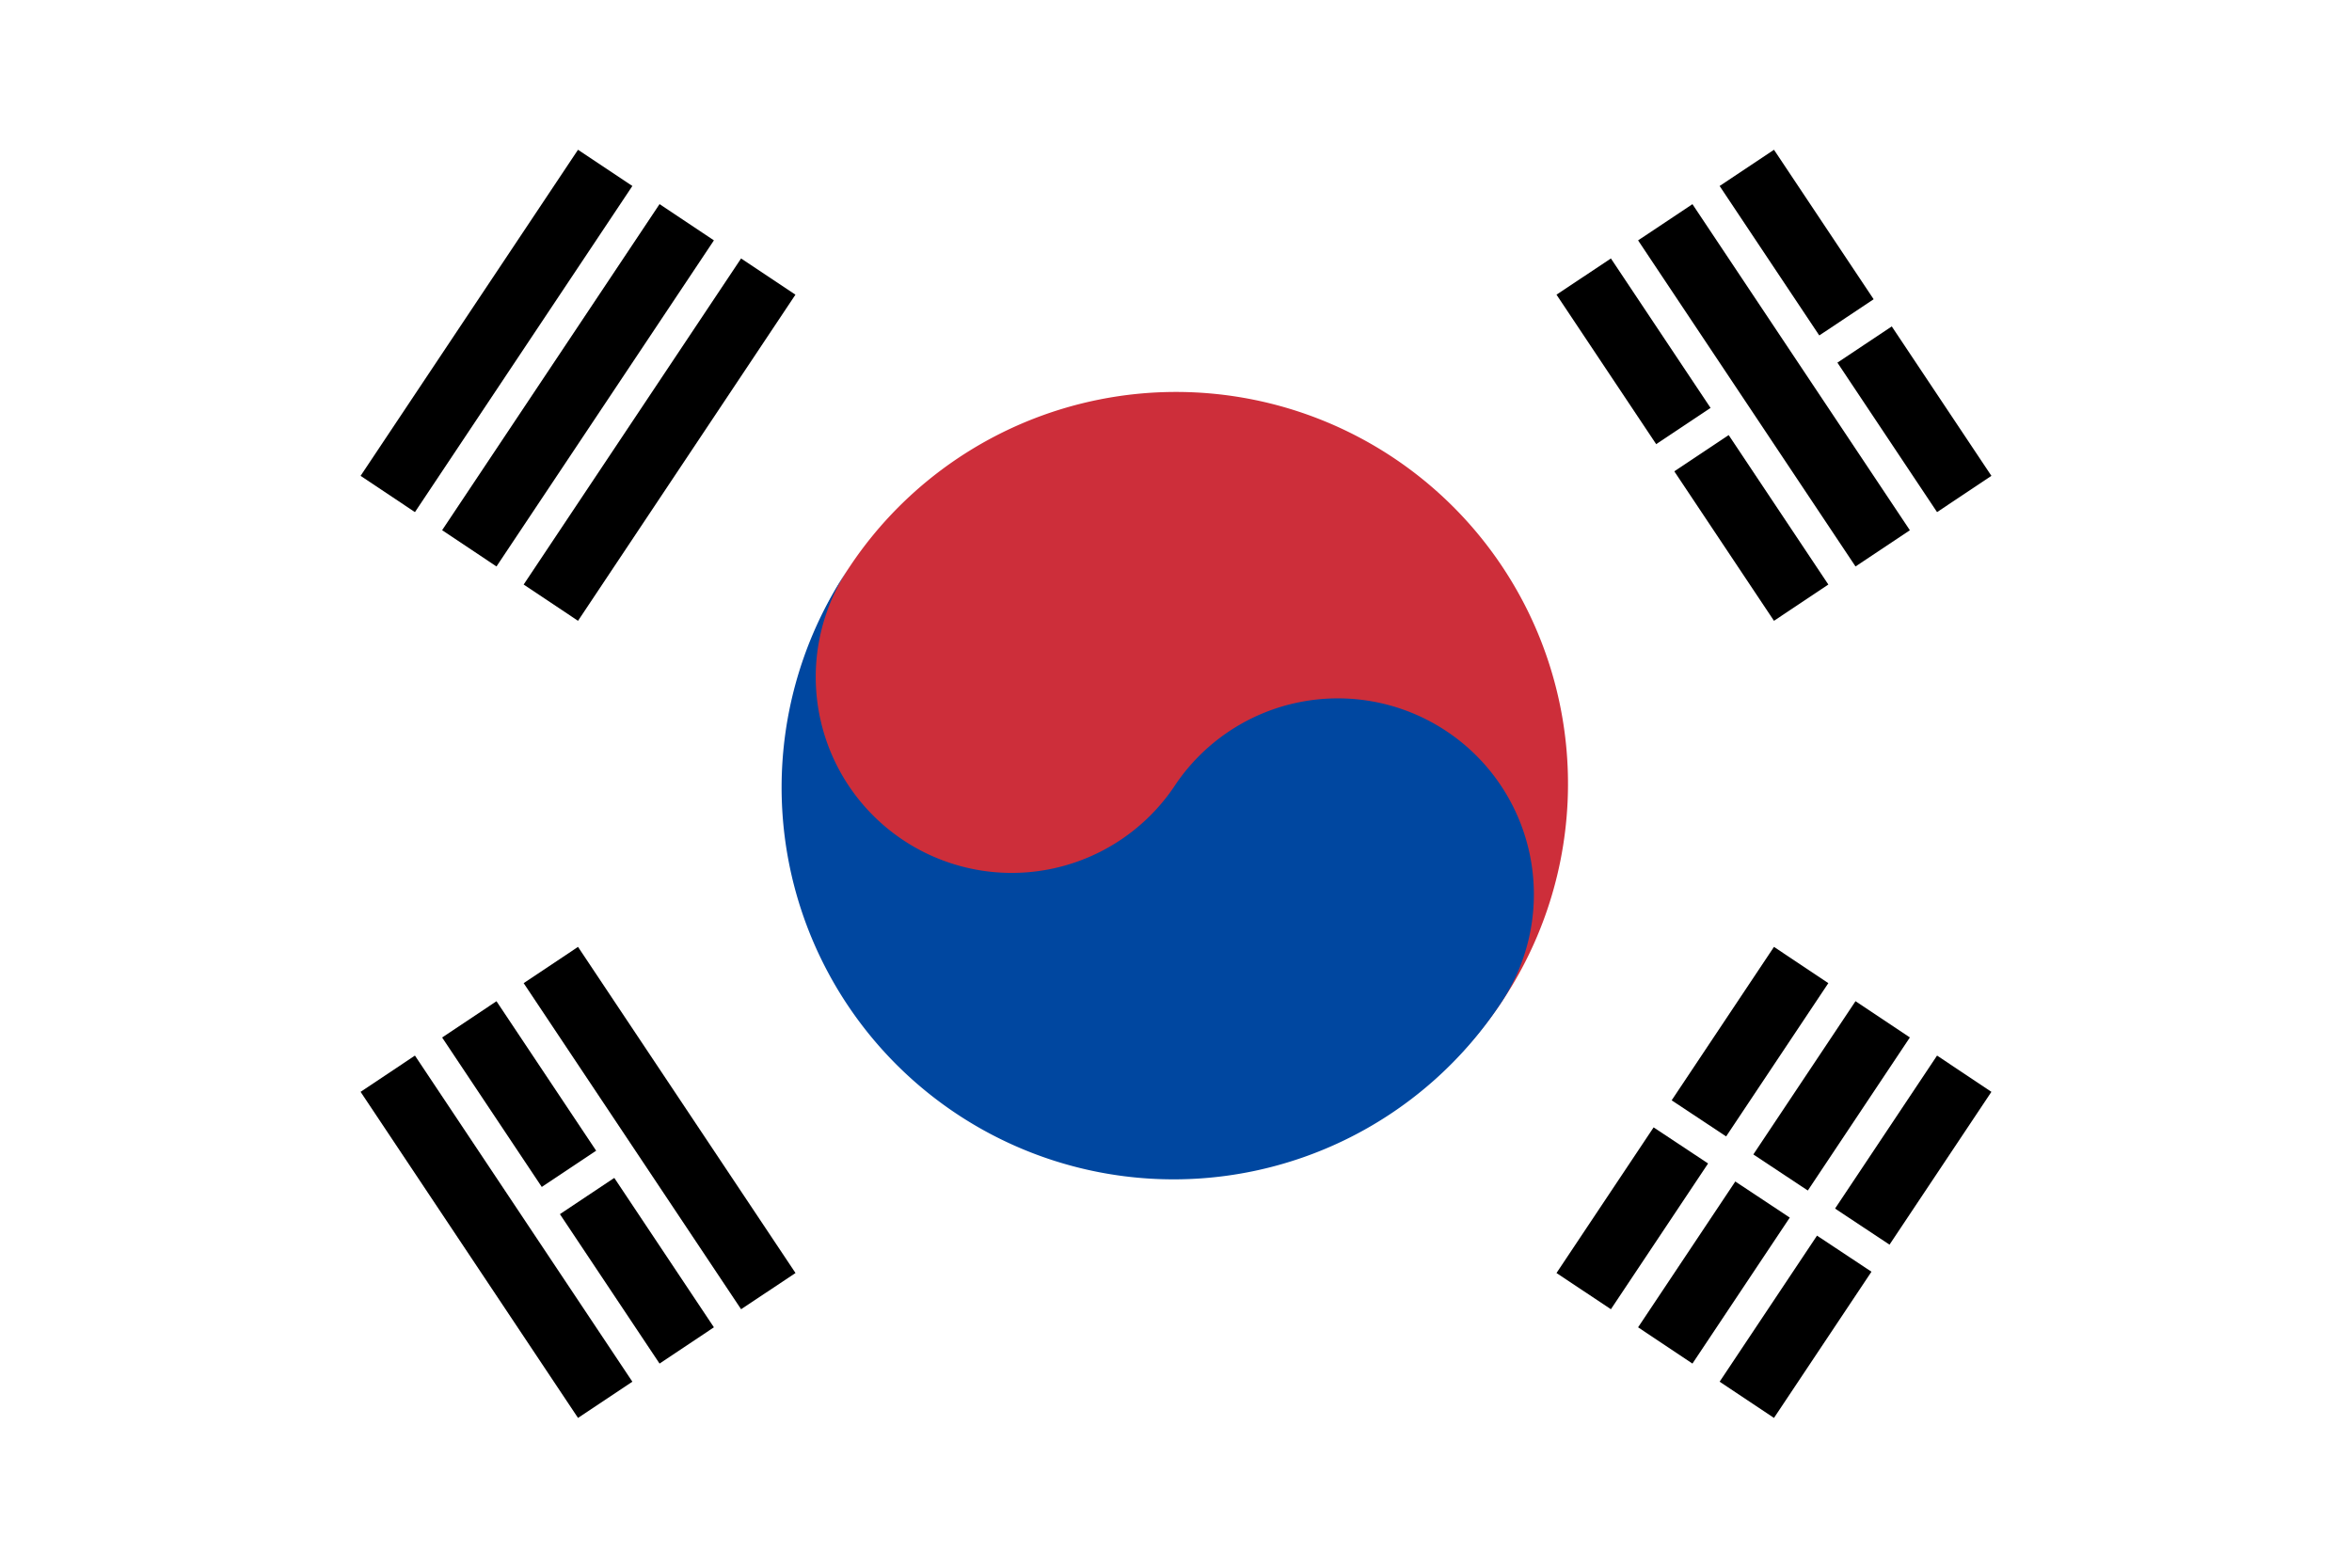
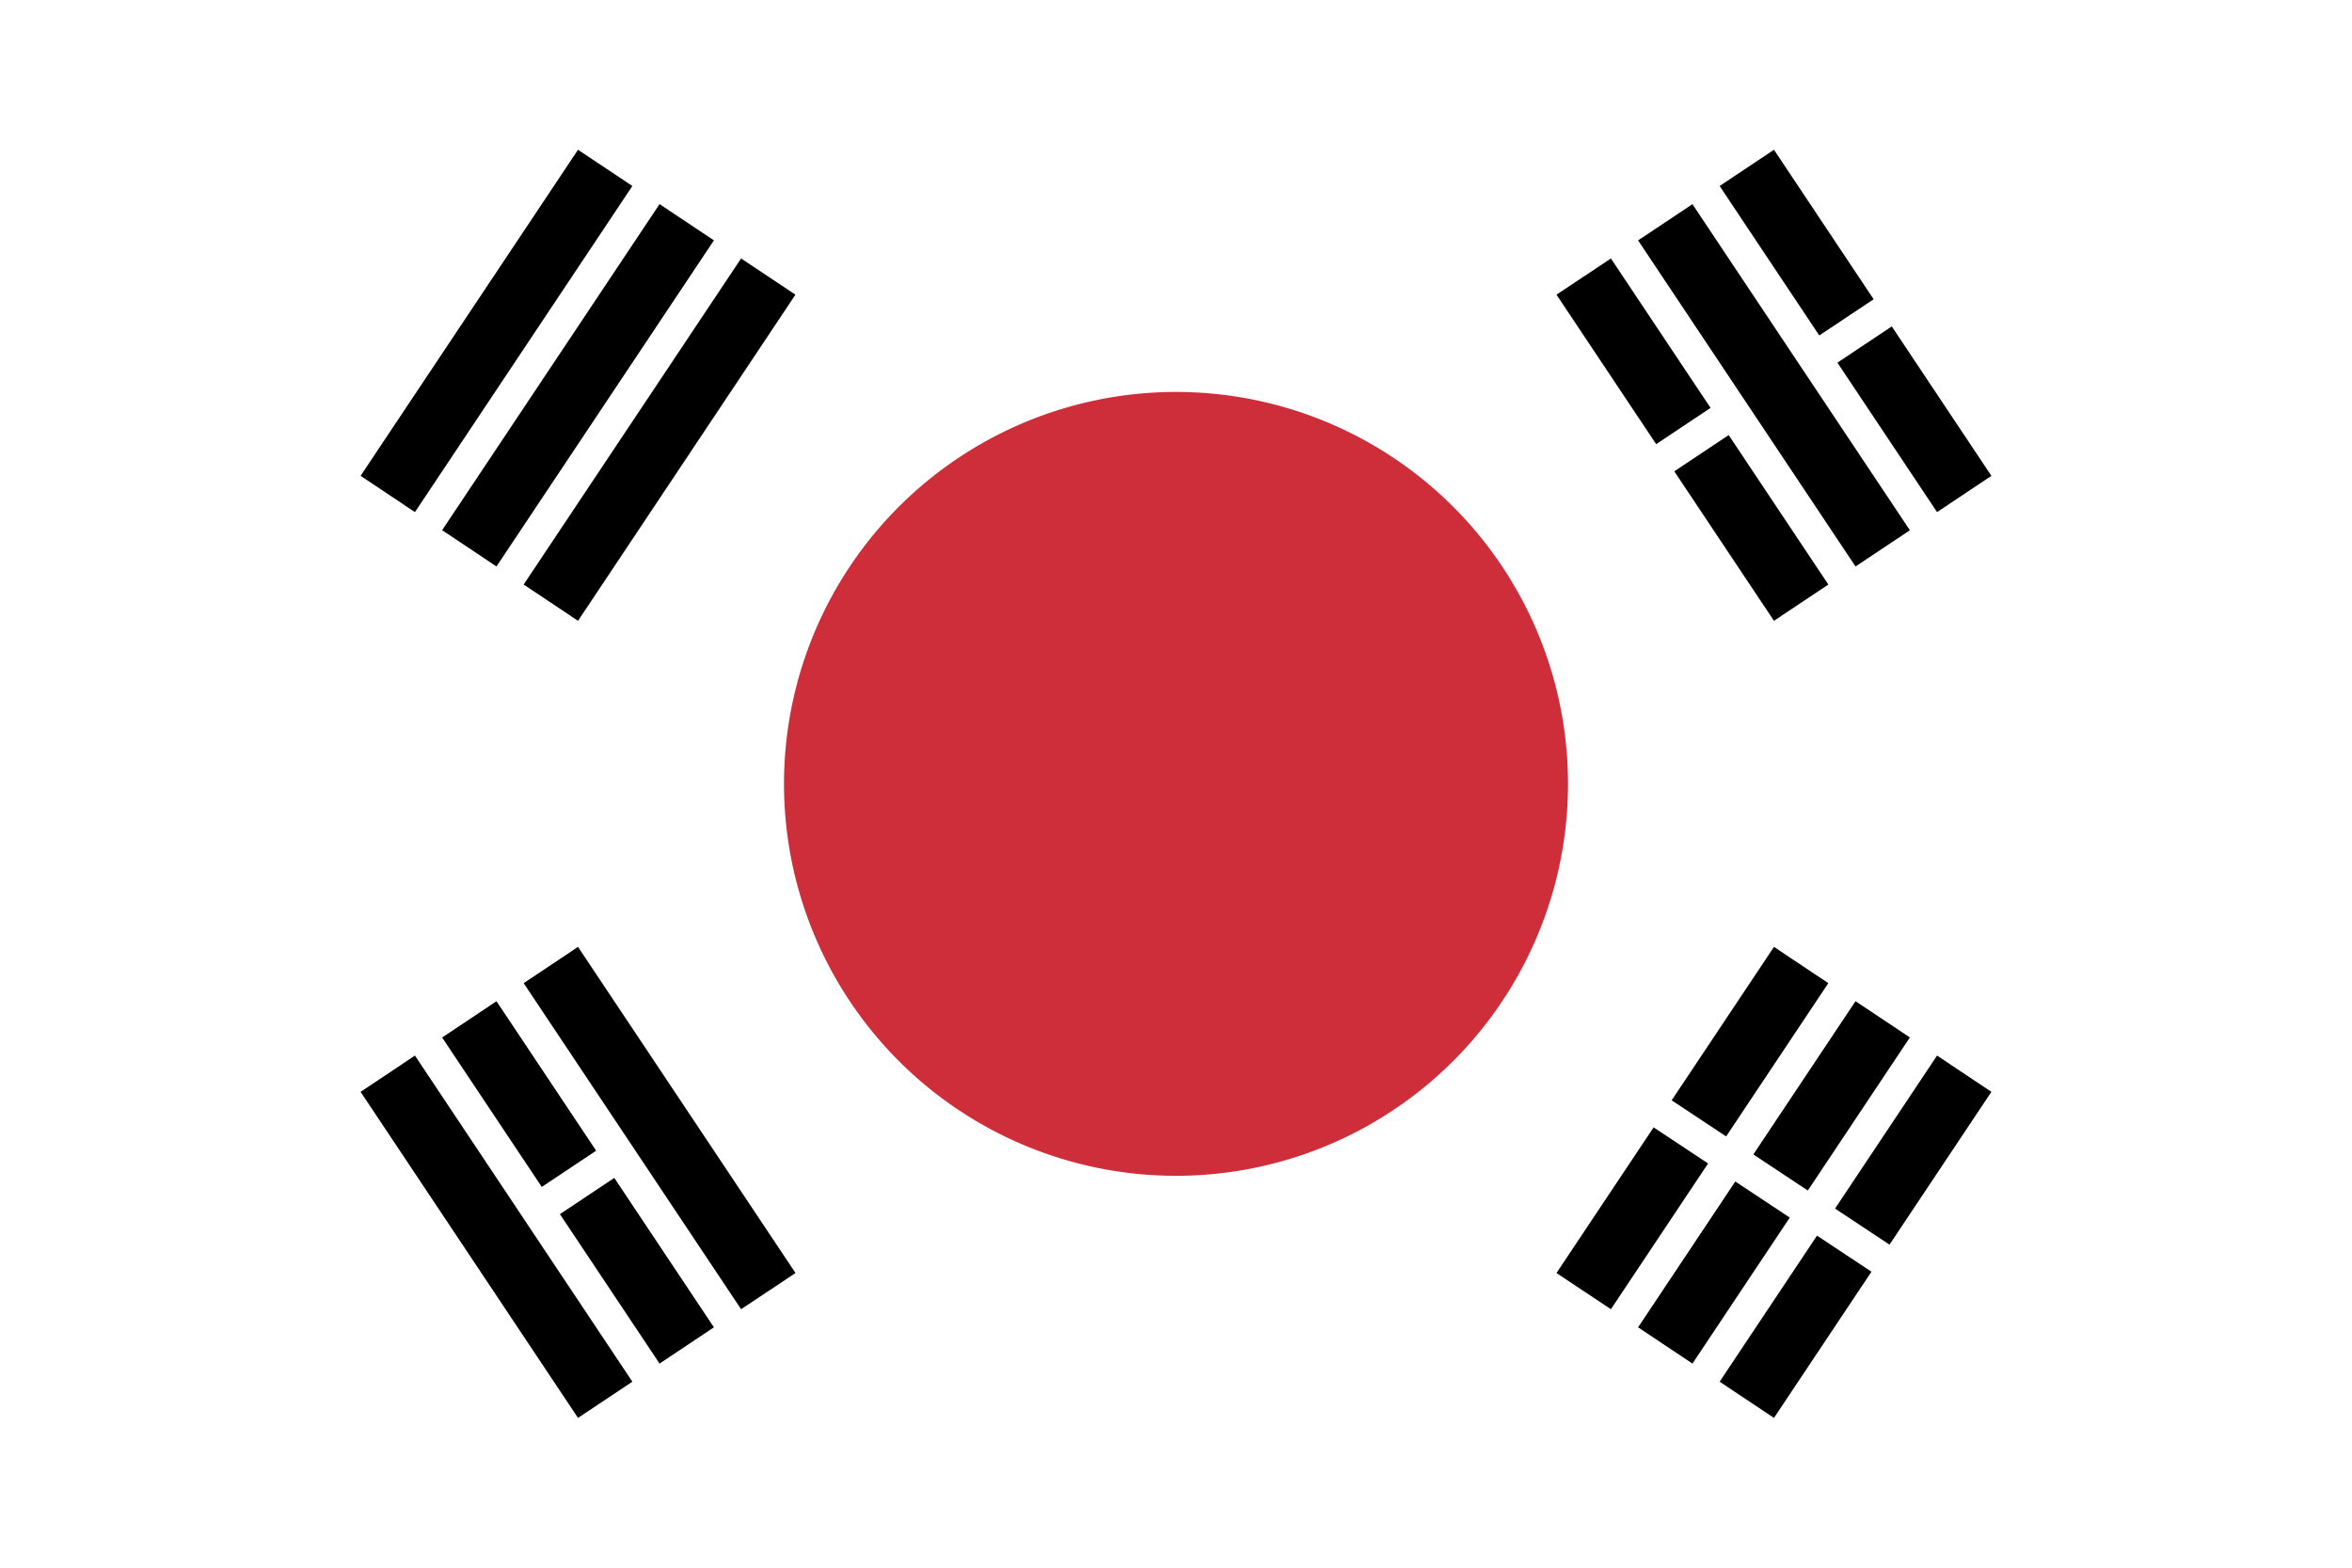
<svg xmlns="http://www.w3.org/2000/svg" viewBox="0 0 450 300">
  <defs>
    <style>.cls-1{fill:none;}.cls-2{clip-path:url(#clip-path);}.cls-3{fill:#fff;}.cls-4{fill:#cd2e3a;}.cls-5{fill:#0047a0;}</style>
    <clipPath id="clip-path" transform="translate(0.08)">
      <rect class="cls-1" width="449.92" height="300" />
    </clipPath>
  </defs>
  <g id="Laag_2" data-name="Laag 2">
    <g id="_ÎÓÈ_1" data-name="—ÎÓÈ_1">
      <g class="cls-2">
        <rect class="cls-3" width="450" height="300" />
      </g>
      <path d="M74.11,94.53l41.6-62.4m-26,72.8,41.6-62.4m-26,72.8,41.6-62.4" transform="translate(0.08)" />
      <g class="cls-2">
        <path d="M110.51,118.8l-10.4-6.94,41.6-62.4,10.4,6.93Zm-15.6-10.4-10.4-6.94,41.6-62.4L136.51,46ZM79.31,98l-10.4-6.94,41.6-62.4,10.4,6.93Z" transform="translate(0.08)" />
      </g>
      <path d="M302.93,247.07l41.6-62.4m-26,72.8,41.6-62.4m-26,72.81,41.6-62.41" transform="translate(0.08)" />
      <g class="cls-2">
        <path d="M339.33,271.34l-10.4-6.93L370.53,202l10.4,6.94Zm-15.6-10.4L313.33,254l41.6-62.41,10.4,6.94Zm-15.6-10.4-10.41-6.93,41.61-62.41,10.4,6.94Z" transform="translate(0.08)" />
      </g>
      <line x1="313.41" y1="208.94" x2="365.41" y2="243.61" />
      <rect class="cls-3" x="336.2" y="195.02" width="6.25" height="62.5" transform="matrix(0.55, -0.83, 0.83, 0.55, -37.09, 383.09)" />
      <path class="cls-4" d="M266.52,87.6a75,75,0,1,1-104,20.8,75,75,0,0,1,104-20.8Z" transform="translate(0.08)" />
-       <path class="cls-5" d="M162.52,108.4a37.5,37.5,0,1,0,62.4,41.6,37.5,37.5,0,0,1,62.4,41.6,75,75,0,1,1-124.8-83.2Z" transform="translate(0.08)" />
      <path d="M115.71,267.88l-41.6-62.41m57.2,52-41.6-62.4m57.2,52-41.6-62.4" transform="translate(0.08)" />
      <g class="cls-2">
        <path d="M110.51,271.34l-41.6-62.4L79.31,202l41.6,62.41Zm15.6-10.4-41.6-62.4,10.4-6.94L136.51,254Zm15.6-10.4-41.6-62.4,10.4-6.94,41.61,62.41Z" transform="translate(0.08)" />
      </g>
      <path d="M344.53,115.33l-41.6-62.4m57.2,52-41.6-62.4m57.2,52-41.6-62.4" transform="translate(0.08)" />
      <g class="cls-2">
        <path d="M339.33,118.8,297.72,56.39l10.41-6.93,41.6,62.4Zm15.6-10.4L313.33,46l10.4-6.93,41.6,62.4ZM370.53,98l-41.6-62.41,10.4-6.93,41.6,62.4Z" transform="translate(0.08)" />
      </g>
      <path d="M102.71,231.47l15.6-10.4m195-130,18.2-12.13m15.6-10.4,15.6-10.4" transform="translate(0.08)" />
      <path class="cls-3" d="M104.45,234.07l-3.47-5.2,15.6-10.4,3.47,5.2ZM315.06,93.66l-3.47-5.2,18.2-12.13,3.47,5.2Zm33.8-22.53-3.47-5.2L361,55.53l3.47,5.2Z" transform="translate(0.08)" />
    </g>
  </g>
</svg>